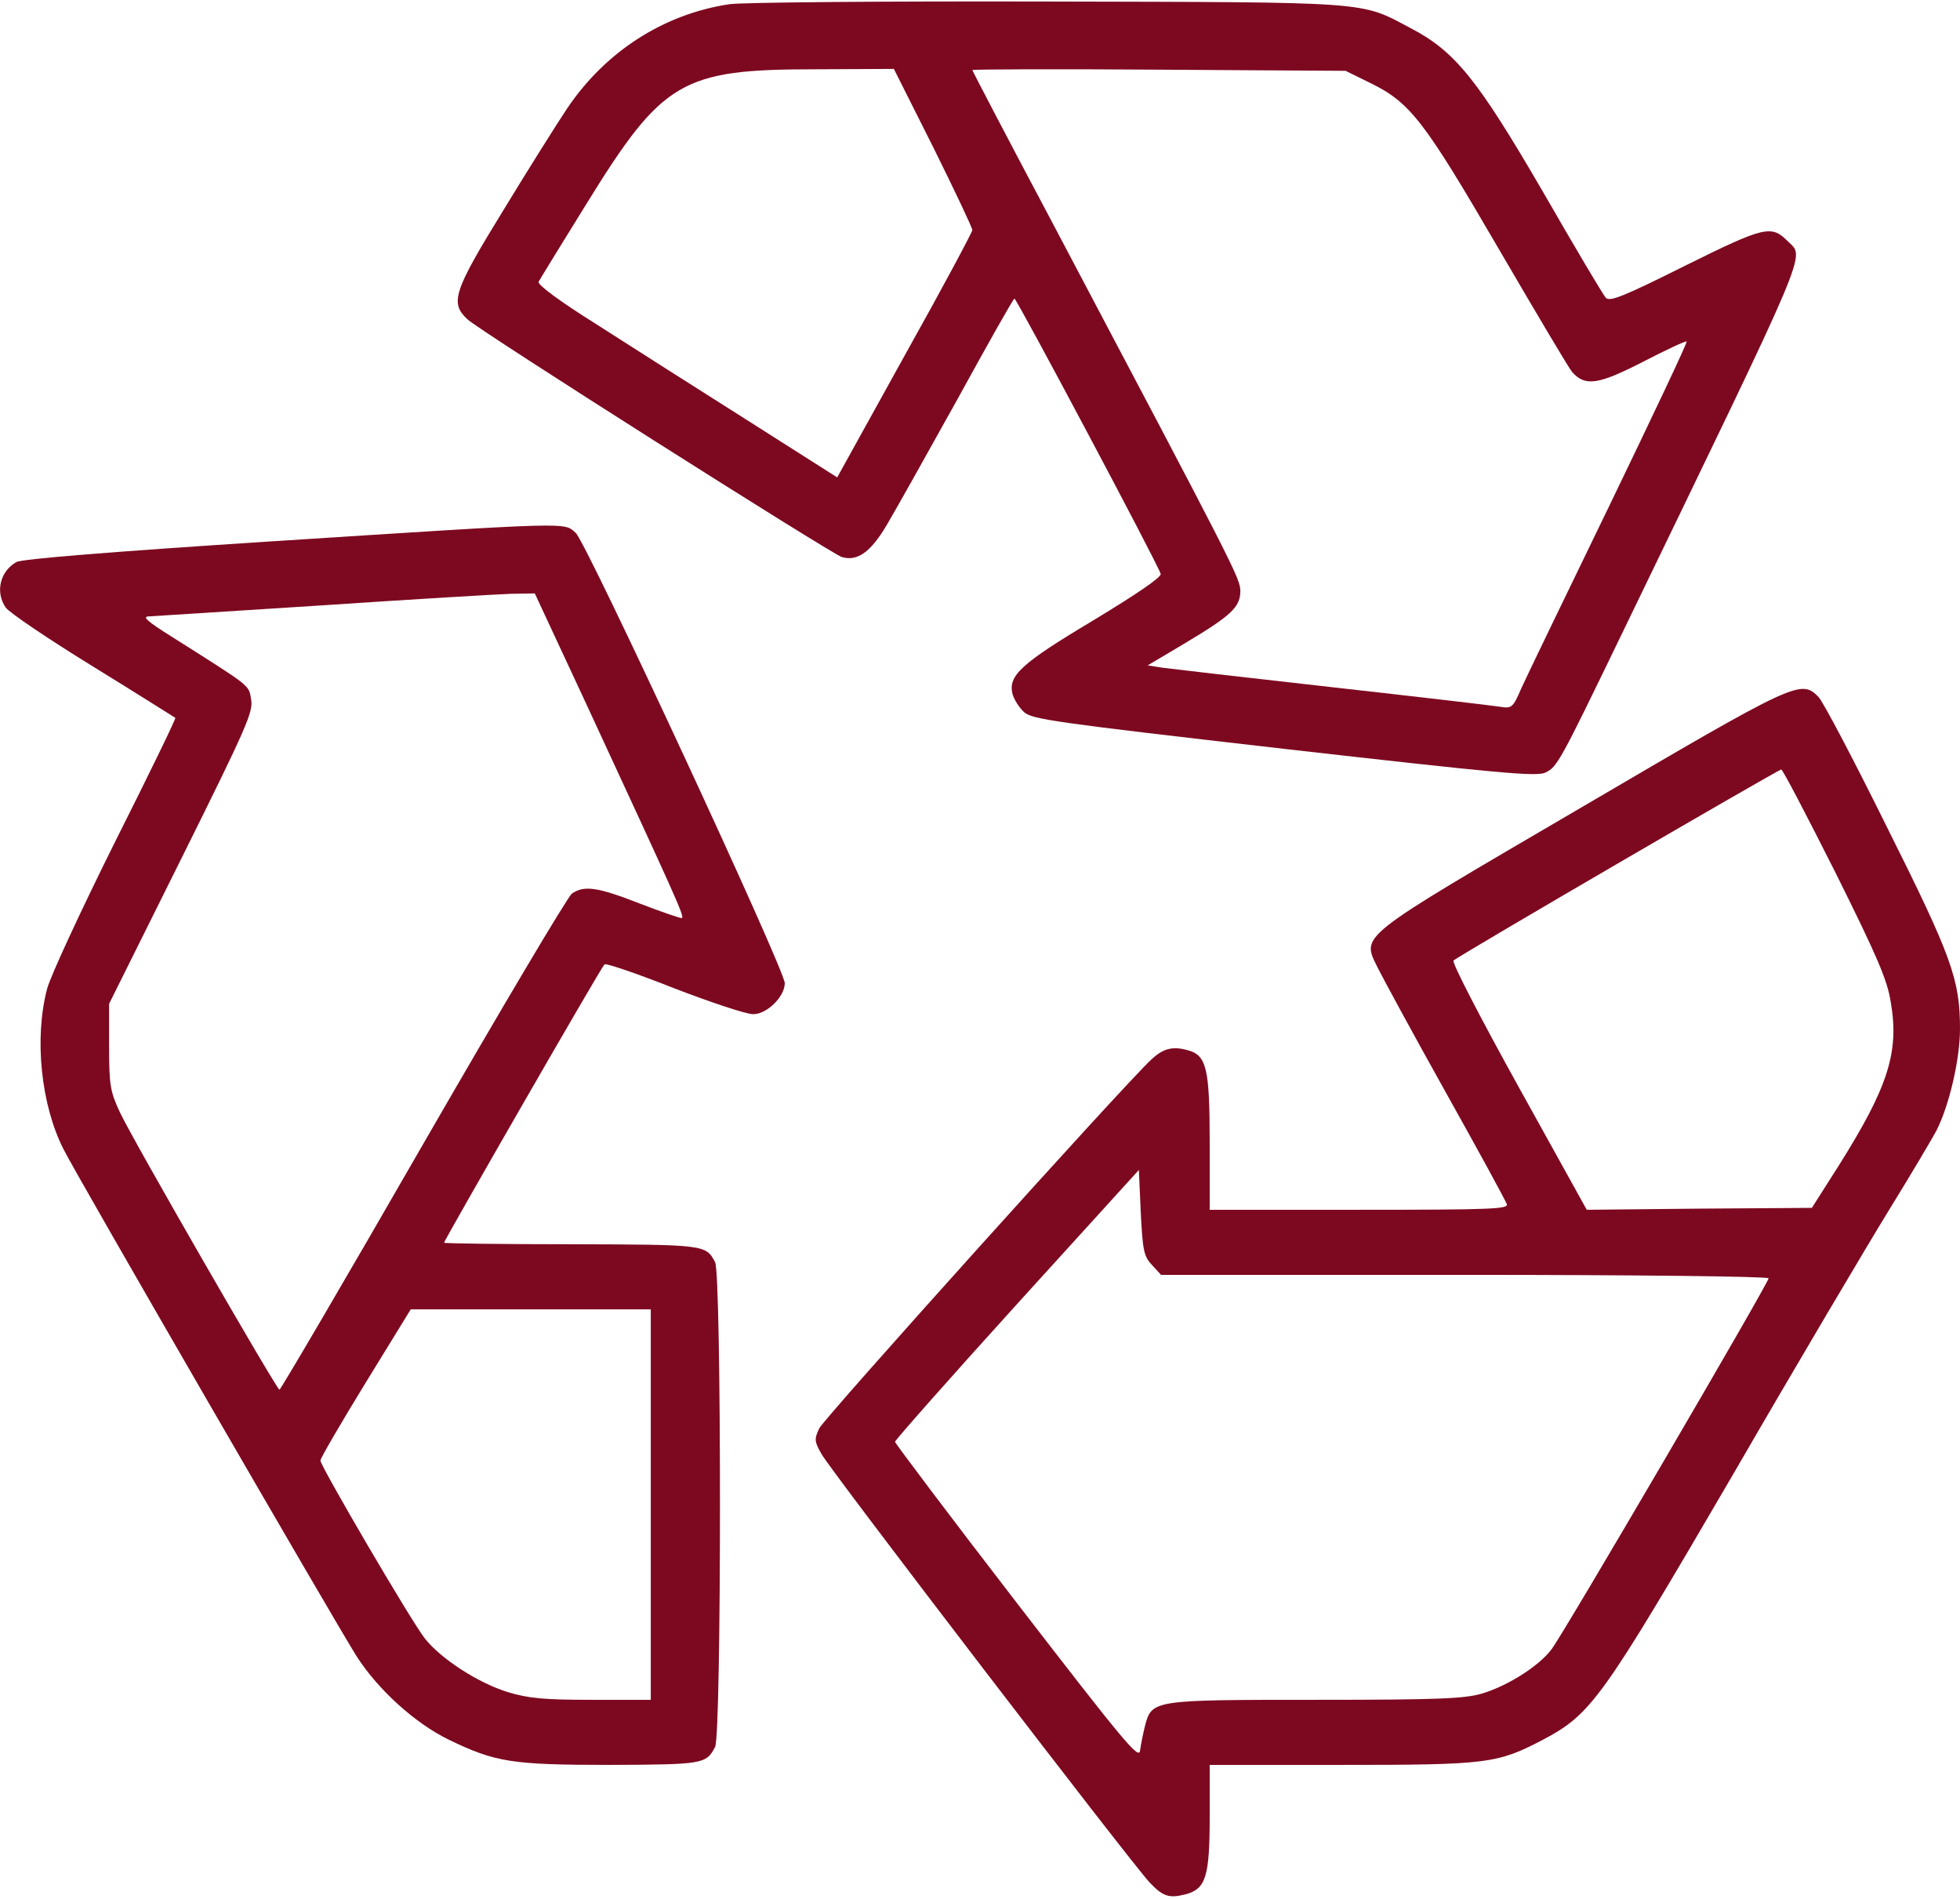
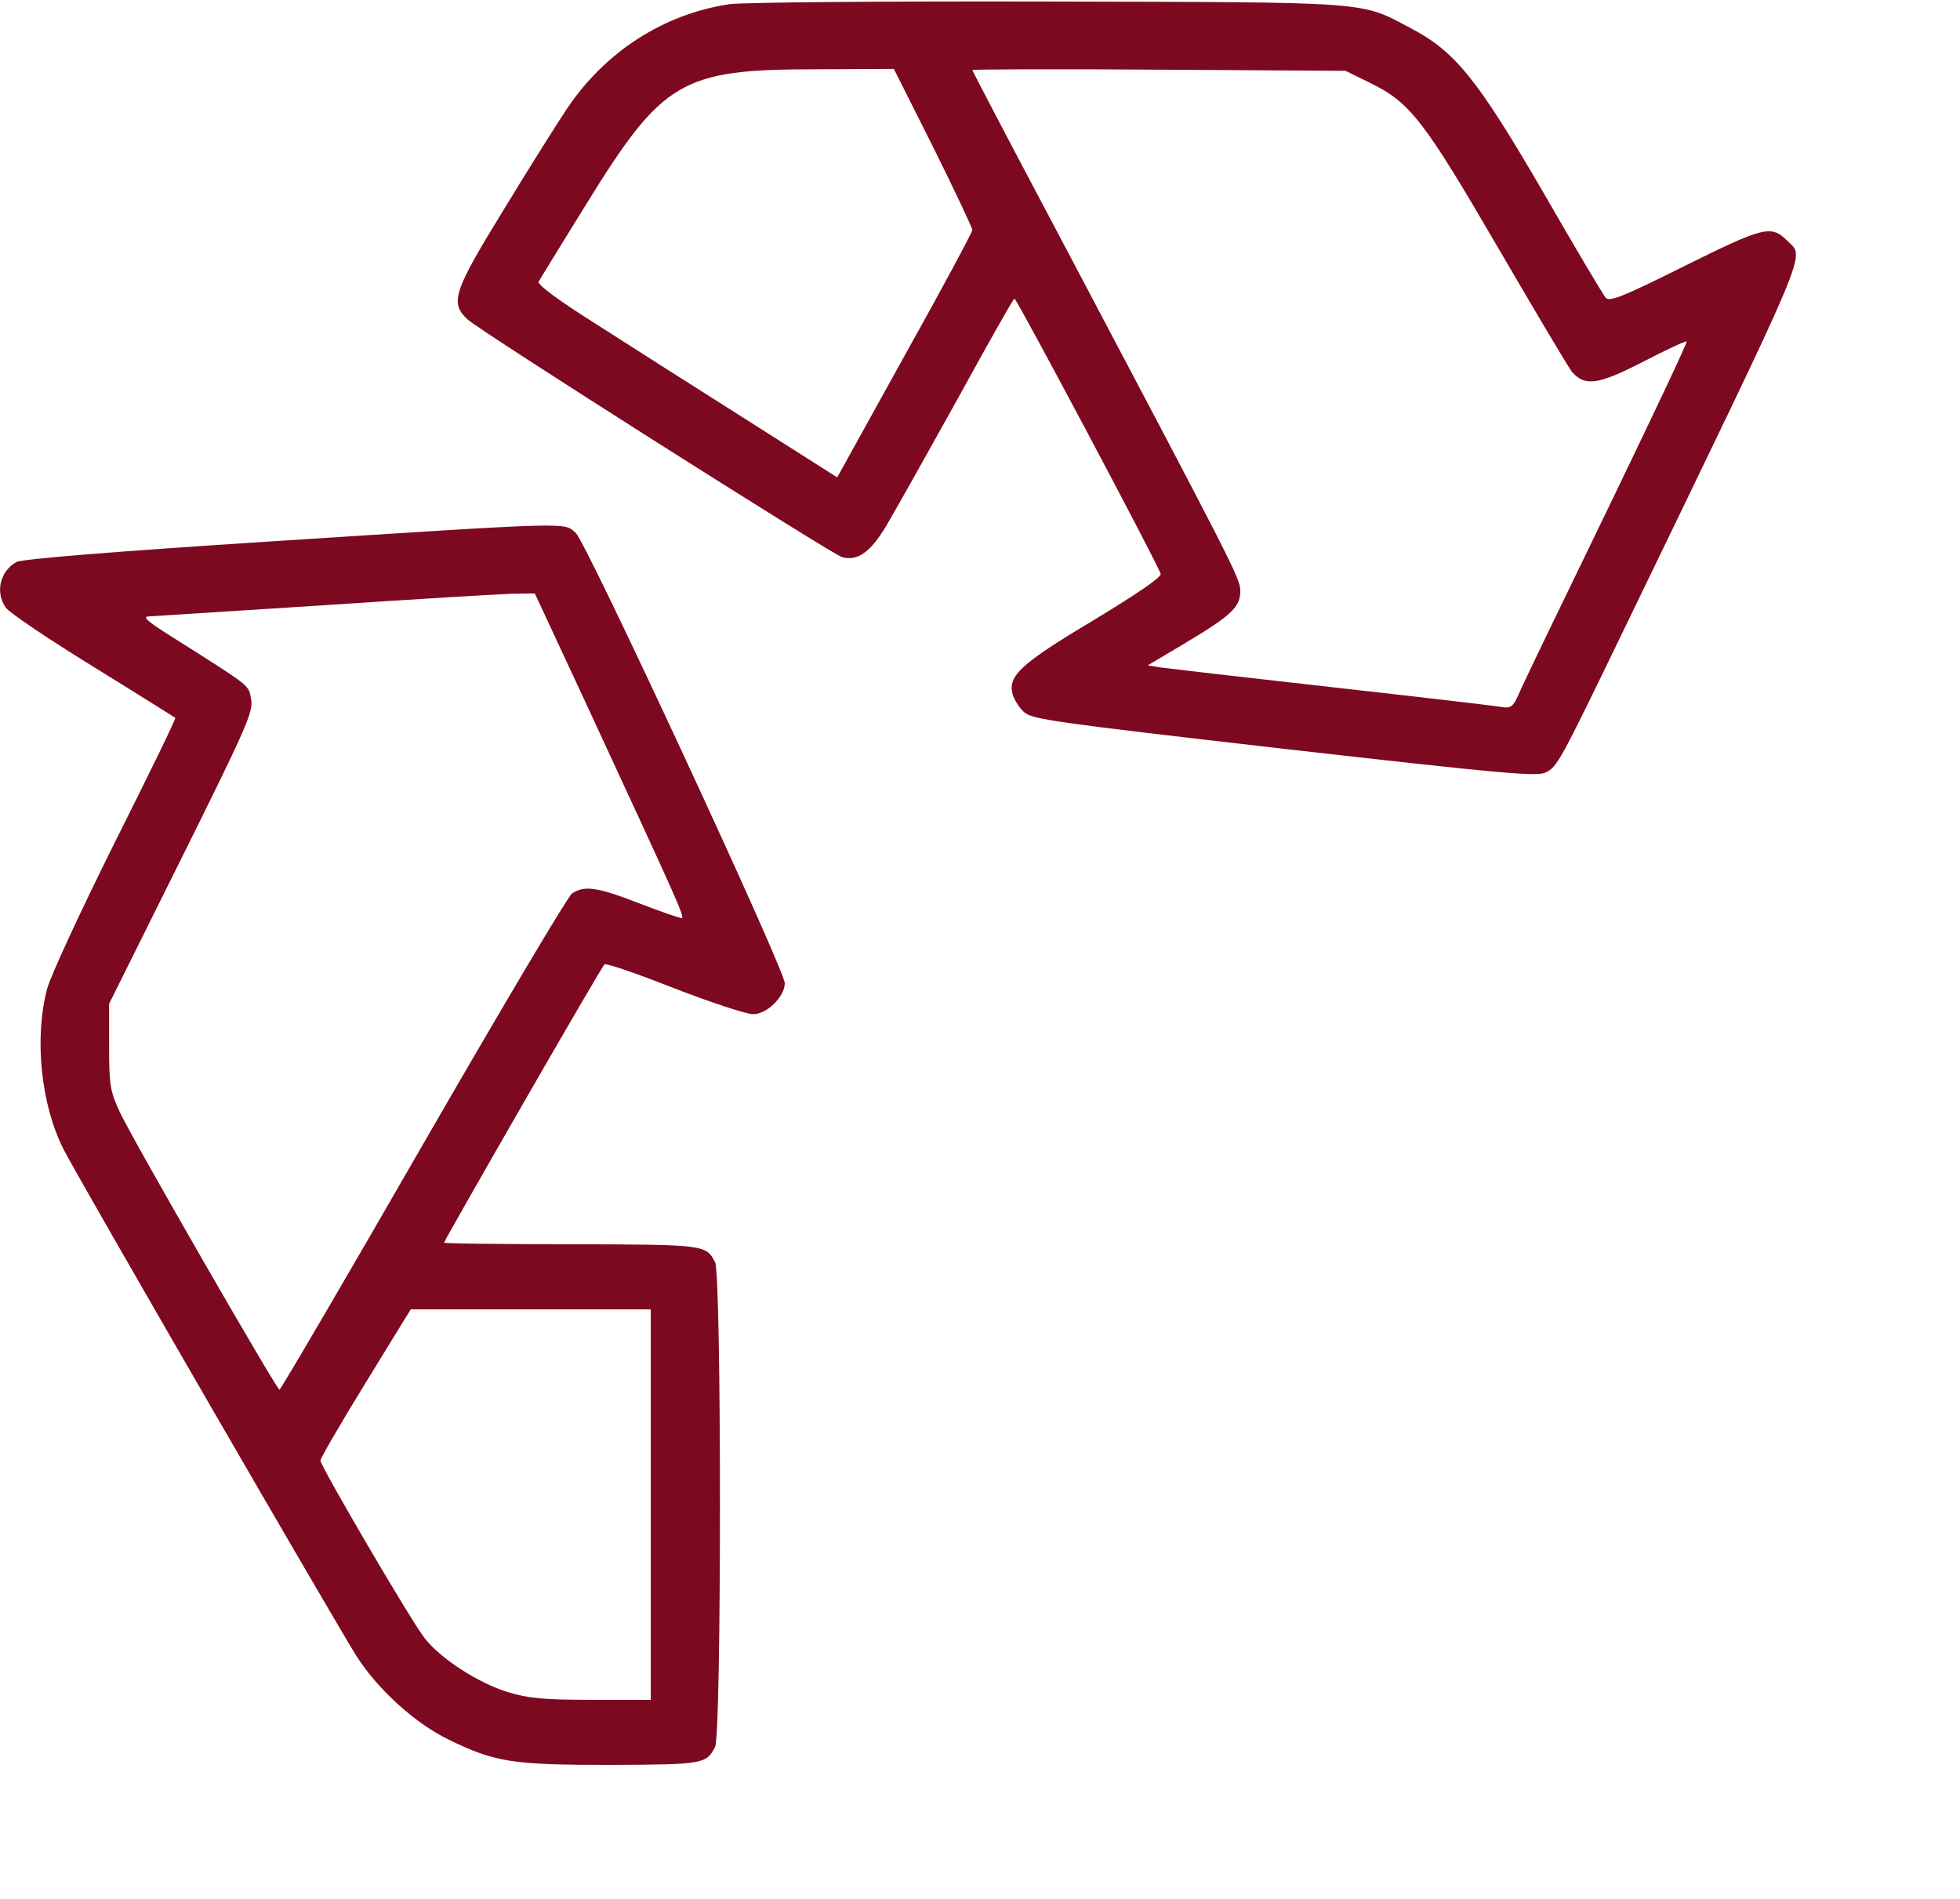
<svg xmlns="http://www.w3.org/2000/svg" version="1.0" width="512pt" height="496pt" viewBox="0 0 512 496" preserveAspectRatio="xMidYMid meet">
  <g transform="translate(0,496) scale(0.1,-0.1)" fill="#7d0920" stroke="none">
    <path d="M1905 4949 c-172 -26 -324 -124 -424 -273 -26 -39 -101 -158 -166 -265 -131 -213 -140 -242 -94 -285 30 -29 948 -611 978 -621 40 -12 75 12 117 83 22 37 105 185 185 329 79 144 146 263 149 263 6 0 377 -698 382 -719 2 -9 -63 -53 -177 -122 -189 -113 -222 -144 -210 -192 4 -14 17 -35 30 -47 21 -19 78 -27 679 -96 563 -64 660 -73 683 -62 31 15 37 26 200 363 499 1032 478 980 433 1025 -43 43 -60 39 -268 -64 -158 -79 -197 -95 -207 -84 -7 7 -81 132 -165 278 -171 294 -229 366 -346 427 -132 70 -96 67 -949 69 -423 1 -797 -2 -830 -7z m533 -374 c56 -113 102 -210 102 -216 0 -5 -79 -153 -177 -328 l-176 -318 -236 150 c-130 82 -307 195 -393 250 -96 60 -155 104 -151 111 3 6 59 97 124 202 200 324 249 353 599 353 l205 1 103 -205z m1142 168 c104 -51 140 -98 335 -433 98 -168 184 -313 192 -322 34 -38 68 -33 185 27 60 31 111 55 114 53 2 -3 -89 -195 -202 -429 -113 -233 -217 -448 -230 -477 -22 -51 -25 -53 -56 -48 -18 3 -215 26 -438 51 -223 25 -422 48 -444 51 l-38 6 96 57 c122 73 146 95 146 137 0 33 -12 56 -486 953 -118 222 -214 406 -214 408 0 2 219 3 488 1 l487 -3 65 -32z" />
    <path d="M710 3546 c-417 -27 -653 -46 -667 -54 -43 -24 -56 -79 -28 -119 9 -13 111 -82 228 -154 117 -72 213 -133 215 -134 2 -2 -69 -148 -158 -325 -88 -177 -168 -349 -177 -383 -34 -129 -16 -303 43 -419 35 -70 715 -1245 766 -1325 56 -87 152 -174 240 -217 122 -59 164 -66 423 -66 241 1 250 2 273 47 17 31 17 1235 0 1266 -24 46 -26 46 -375 47 -183 0 -333 2 -333 4 0 6 410 719 419 727 3 4 85 -24 181 -62 96 -37 189 -68 207 -68 35 -1 83 45 83 81 0 35 -518 1151 -546 1176 -32 28 0 29 -794 -22z m823 -428 c236 -510 256 -553 248 -556 -3 -1 -53 16 -110 38 -110 43 -145 48 -177 26 -11 -8 -186 -303 -389 -655 -203 -353 -372 -641 -375 -641 -7 0 -384 654 -417 725 -25 54 -28 70 -28 172 l0 111 189 380 c171 344 188 383 182 415 -7 39 4 30 -206 163 -67 42 -80 54 -60 54 14 1 219 14 455 29 237 16 458 29 491 30 l61 1 136 -292z m167 -2088 l0 -510 -154 0 c-126 0 -166 4 -219 20 -78 24 -175 87 -217 140 -35 44 -272 449 -273 465 0 6 53 97 118 203 l118 192 313 0 314 0 0 -510z" />
-     <path d="M4131 2851 c-593 -347 -574 -332 -532 -419 13 -26 92 -172 177 -324 85 -152 157 -284 160 -293 5 -13 -36 -15 -385 -15 l-391 0 0 175 c0 195 -8 229 -58 242 -40 11 -64 4 -95 -25 -74 -69 -854 -936 -867 -963 -13 -28 -13 -34 6 -67 22 -41 809 -1068 857 -1119 35 -37 51 -42 94 -31 53 14 63 46 63 203 l0 135 343 0 c382 0 408 3 528 66 126 67 152 103 494 689 169 292 354 604 410 695 56 91 112 185 124 208 33 65 61 186 61 264 0 129 -21 188 -191 528 -87 176 -167 328 -179 340 -46 46 -58 40 -619 -289z m663 -169 c109 -219 136 -281 145 -339 23 -131 -7 -223 -136 -428 l-70 -110 -294 -2 -294 -3 -178 321 c-98 177 -175 325 -170 330 12 12 847 498 856 499 4 0 67 -121 141 -268z m-1784 -1027 l23 -25 794 0 c443 0 793 -4 793 -9 0 -12 -536 -929 -567 -969 -33 -44 -115 -96 -183 -116 -45 -13 -114 -16 -432 -16 -427 0 -429 0 -447 -68 -5 -20 -11 -50 -13 -65 -3 -24 -44 26 -321 385 -175 227 -318 417 -319 422 0 4 143 166 318 359 l319 351 5 -112 c5 -99 8 -114 30 -137z" />
  </g>
</svg>